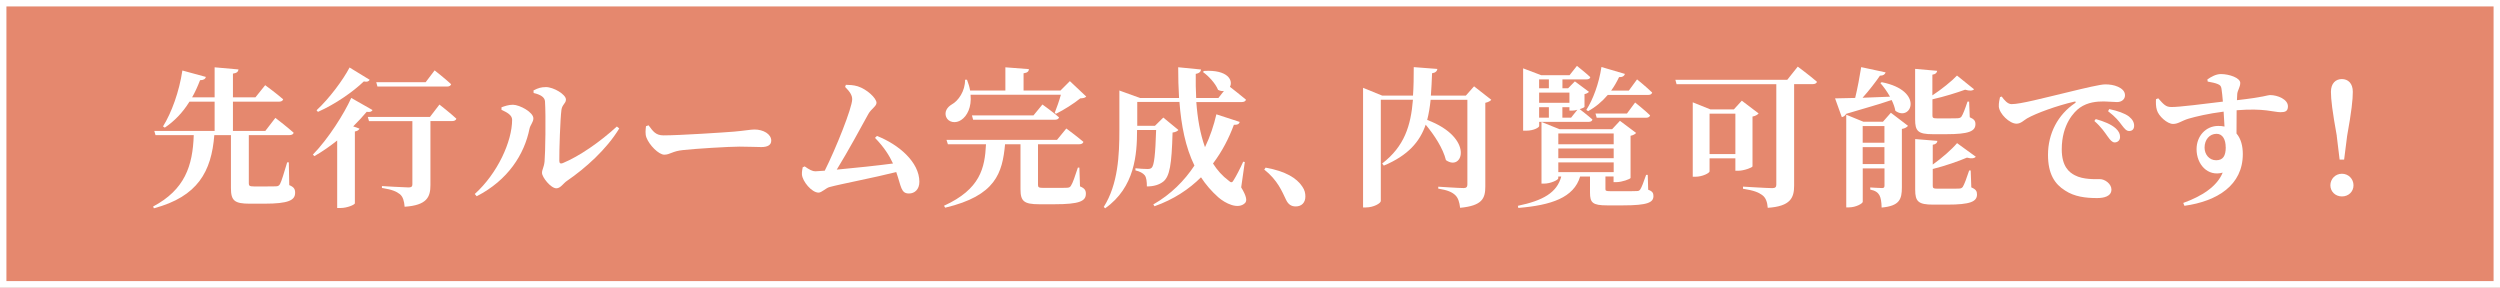
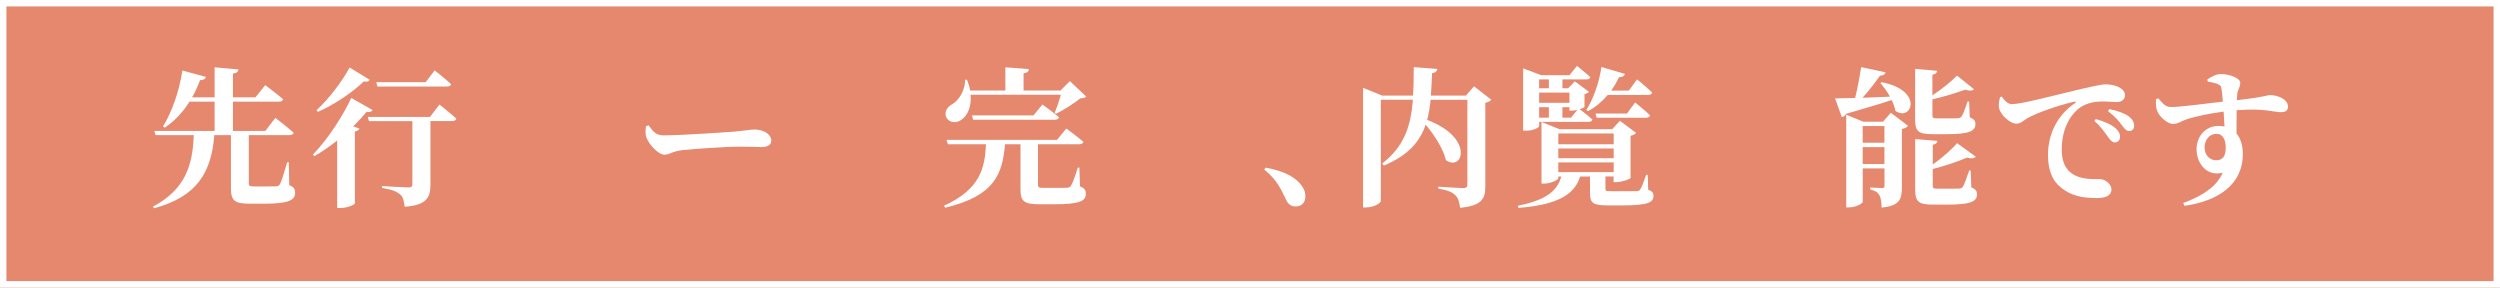
<svg xmlns="http://www.w3.org/2000/svg" id="_レイヤー_1" viewBox="0 0 400 46">
  <rect x="0" y="0" width="400" height="46" fill="#333333" stroke="none" />
  <defs>
    <style>.cls-1{fill:#fff;}.cls-2{fill:none;}.cls-2,.cls-3{stroke:#fff;stroke-miterlimit:10;stroke-width:2px;}.cls-3{fill:#f99175;opacity:.9;}</style>
  </defs>
  <path class="cls-3" d="M400,0V46H0V0H400" />
  <path class="cls-2" d="M400,0V46H0V0H400" />
  <g>
    <path class="cls-1" d="M32.95,12.3c-.1,.34-.38,.53-.94,.53-.38,.98-.79,1.9-1.27,2.74h3.6v-4.8l3.82,.34c-.05,.34-.24,.58-.89,.67v3.79h3.6l1.56-1.94s1.75,1.27,2.88,2.26c-.07,.26-.34,.38-.7,.38h-7.34v4.68h5.18l1.61-2.09s1.82,1.39,2.93,2.38c-.07,.26-.34,.38-.7,.38h-6.48v7.73c0,.36,.12,.48,.82,.48h1.94c.72,0,1.32,0,1.63-.02,.31-.02,.43-.1,.6-.36,.26-.48,.65-1.82,1.15-3.48h.26l.07,3.65c.77,.31,.94,.65,.94,1.22,0,1.18-1.01,1.75-4.94,1.75h-2.33c-2.45,0-3-.5-3-2.5v-8.47h-2.66c-.46,5.81-2.62,9.82-9.67,11.71l-.12-.29c5.06-2.69,6.34-6.48,6.5-11.42h-6.12l-.19-.67h9.65v-4.68h-4.03c-1.08,1.75-2.42,3.12-3.94,4.15l-.29-.19c1.37-2.21,2.59-5.54,3.1-8.95l3.77,1.03Z" />
    <path class="cls-1" d="M59.61,17.6c-.12,.24-.36,.38-.94,.29-.6,.72-1.34,1.51-2.16,2.33l1.01,.36c-.1,.22-.31,.38-.74,.46v11.5c-.05,.22-1.22,.74-2.3,.74h-.53v-10.8c-1.15,.91-2.38,1.78-3.65,2.5l-.24-.24c2.5-2.57,4.99-6.53,6.14-9.07l3.41,1.94Zm-.46-4.83c-.14,.24-.38,.38-.94,.26-1.7,1.63-4.49,3.6-7.34,4.87l-.22-.26c2.06-1.9,4.27-4.9,5.28-6.84l3.22,1.97Zm9.65,5.93l1.51-1.97s1.7,1.32,2.71,2.26c-.07,.26-.34,.38-.67,.38h-3.48v10.23c0,1.92-.55,3.24-4.13,3.48-.07-.89-.26-1.61-.77-2.02-.53-.41-1.22-.74-2.86-.98v-.31s3.58,.22,4.27,.22c.43,0,.6-.14,.6-.48v-10.13h-6.94l-.19-.67h9.94Zm-.7-5.54l1.44-1.9s1.66,1.3,2.64,2.21c-.07,.26-.34,.38-.65,.38h-11.14l-.19-.7h7.9Z" />
-     <path class="cls-1" d="M80.23,17.17c.53-.19,1.13-.41,1.85-.41,1.1,.02,3.26,1.2,3.26,2.18,0,.6-.5,1.06-.62,1.66-.82,4.08-3.43,8.23-8.45,10.8l-.31-.36c3.65-3.29,5.98-8.42,5.98-11.88,0-.77-.89-1.22-1.7-1.58v-.41Zm7.08-3.24c1.3,0,3.24,1.2,3.24,1.99,0,.65-.6,.77-.72,1.66-.19,1.39-.36,6.46-.34,8.16,0,.38,.19,.5,.55,.36,2.66-1.1,5.95-3.38,8.66-5.86l.38,.31c-2.02,3.34-5.4,6.36-8.38,8.4-.55,.36-1.01,1.18-1.68,1.18-.89,0-2.3-1.78-2.3-2.47,0-.55,.31-.86,.41-1.82,.12-1.18,.22-7.3,.07-9.62-.05-.67-.7-1.08-1.82-1.34l-.02-.41c.77-.41,1.27-.53,1.94-.53Z" />
    <path class="cls-1" d="M106.17,21.66c2.57,0,9.82-.48,11.28-.6,1.61-.14,2.69-.34,3.26-.34,1.44,0,2.69,.74,2.69,1.78,0,.7-.58,1.03-1.58,1.03s-1.8-.07-3.48-.07c-1.82,0-7.2,.34-9.05,.55-1.73,.17-2.09,.74-3,.74s-2.42-1.56-2.86-2.74c-.22-.55-.14-1.25-.07-1.82l.41-.14c.72,.96,1.13,1.61,2.4,1.61Z" />
-     <path class="cls-1" d="M128.75,26.62c.74,.53,1.25,.79,1.7,.79l1.51-.1c1.75-3.48,4.39-10.06,4.39-11.43,0-.62-.34-1.18-1.13-1.97l.12-.34c.53,.02,1.2,.02,1.9,.24,1.46,.46,3,1.9,3,2.64,0,.55-.86,.98-1.3,1.78-1.18,2.16-3.26,5.98-5.06,8.91,2.83-.26,6.7-.67,9-.98-.6-1.3-1.44-2.62-2.88-4.1l.31-.31c3.5,1.37,6.79,4.2,6.79,7.34,0,1.25-.79,1.87-1.66,1.87-1.3,0-1.22-1.06-2.04-3.43-3.38,.86-8.93,1.92-10.68,2.4-.53,.12-1.25,.89-1.75,.89-1.1,0-2.59-1.82-2.66-2.9-.02-.48,.05-.74,.12-1.15l.31-.14Z" />
    <path class="cls-1" d="M169.12,22.38l1.49-1.82s1.7,1.25,2.74,2.14c-.07,.26-.34,.38-.67,.38h-6.6v6.5c0,.38,.12,.48,.84,.48h2.09c.74,0,1.42,0,1.73-.02,.34-.02,.48-.1,.62-.34,.26-.38,.65-1.49,1.1-2.88h.24l.1,3c.77,.31,.94,.65,.94,1.18,0,1.18-1.01,1.68-5.04,1.68h-2.42c-2.47,0-3-.5-3-2.4v-7.2h-2.47c-.43,4.61-1.49,8.23-9.58,10.15l-.19-.31c5.81-2.66,6.53-6.02,6.72-9.84h-6.1l-.22-.7h17.69Zm-14.4-9.62c.24,.6,.41,1.2,.5,1.73h5.64v-3.72l3.77,.29c-.02,.34-.22,.58-.86,.67v2.76h5.9l1.51-1.51,2.62,2.47c-.22,.22-.46,.26-.96,.29-.96,.79-2.66,1.87-3.89,2.47l-.19-.17c.31-.77,.72-1.94,.98-2.88h-14.45c.19,1.99-.55,3.41-1.49,4.03-.86,.6-2.04,.43-2.42-.48-.31-.84,.17-1.56,.89-1.99,1.06-.58,2.16-2.14,2.14-3.96h.31Zm10.63,5.71l1.44-1.75s1.66,1.18,2.66,2.06c-.07,.26-.34,.38-.67,.38h-13.08l-.19-.7h9.84Z" />
-     <path class="cls-1" d="M179.15,14.5l3.26,1.18h6.24c-.1-1.61-.14-3.24-.14-4.92l3.65,.36c-.02,.31-.24,.6-.84,.7-.02,1.3,0,2.59,.07,3.86h3.55l.89-1.13c-.29,.05-.6,0-.94-.17-.41-1.03-1.51-2.21-2.42-2.86l.17-.17c3.86-.24,4.68,1.54,4.15,2.54,.55,.43,1.75,1.37,2.57,2.06-.07,.26-.34,.38-.7,.38h-7.25c.19,2.57,.6,5.04,1.39,7.22,.84-1.75,1.42-3.53,1.82-5.26l3.74,1.22c-.1,.31-.31,.48-.94,.46-.77,2.09-1.85,4.22-3.34,6.19,.67,1.06,1.49,1.99,2.5,2.74,.38,.36,.58,.36,.82-.1,.38-.6,1.06-1.9,1.51-2.93l.26,.05-.58,4.06c.86,1.42,.98,2.16,.6,2.52-1.1,1.06-3.14,.05-4.27-.94-1.08-.96-1.99-2.02-2.76-3.19-1.92,1.9-4.34,3.53-7.44,4.63l-.19-.29c2.81-1.61,4.97-3.79,6.58-6.22-1.44-2.95-2.11-6.41-2.4-10.18h-6.75v3.82h2.83l1.34-1.32,2.42,1.99c-.17,.19-.46,.34-.94,.41-.14,5.16-.46,7.01-1.49,7.85-.65,.5-1.51,.77-2.62,.77,0-.77-.07-1.42-.34-1.78-.29-.36-.79-.62-1.49-.79v-.34c.55,.07,1.54,.12,1.92,.12,.34,0,.5-.05,.67-.19,.41-.38,.6-2.18,.72-6.05h-3.05c0,3.86-.34,9.17-5.11,12.53l-.22-.22c2.3-3.65,2.5-8.28,2.5-12.34v-6.31Z" />
    <path class="cls-1" d="M208.36,29.84c.41,.58,.5,1.1,.5,1.61,0,.96-.6,1.58-1.54,1.58-.7,0-1.2-.31-1.56-1.08-.65-1.34-1.32-3.1-3.48-4.82l.22-.31c3.22,.58,4.97,1.68,5.86,3.02Z" />
    <path class="cls-1" d="M229.99,11.02c-.07,.36-.31,.62-.86,.7-.05,1.25-.1,2.45-.19,3.58h5.59l1.32-1.49,2.76,2.16c-.14,.17-.48,.38-.96,.48v13.39c0,1.92-.5,3.07-4.03,3.41-.12-.94-.31-1.58-.79-2.04-.5-.46-1.18-.79-2.71-1.03v-.31s3.29,.22,4.08,.22c.43,0,.58-.22,.58-.55V15.97h-5.88c-.12,1.15-.29,2.21-.55,3.22,7.61,2.86,5.71,8.35,3,6.43-.46-1.87-1.85-4.01-3.24-5.67-.94,2.71-2.78,4.9-6.7,6.55l-.26-.34c3.55-2.74,4.58-6.02,4.92-10.2h-5.14v16.2c0,.36-1.15,1.03-2.38,1.03h-.46V14.05l3.07,1.25h4.92c.1-1.42,.12-2.93,.12-4.56l3.79,.29Z" />
    <path class="cls-1" d="M246.64,19.52l2.88,1.15h8.42l1.25-1.34,2.59,1.94c-.14,.17-.43,.36-.89,.46v6.74c-.02,.17-1.37,.67-2.26,.67h-.46v-.91h-1.3v2.02c0,.26,.07,.34,.79,.34h2.28c.84,0,1.58,0,1.92-.02,.34,0,.43-.07,.58-.26,.24-.36,.53-1.15,.94-2.33h.26l.07,2.38c.7,.24,.84,.55,.84,1.01,0,1.01-.89,1.49-4.87,1.49h-2.54c-2.33,0-2.74-.43-2.74-2.04v-2.57h-1.58c-1.01,3.38-4.61,4.58-9.89,5.02l-.07-.34c4.03-.84,6.26-2.11,6.94-4.68h-.48v.29c0,.24-1.2,.84-2.3,.84h-.38v-9.84Zm-2.95-8.59l2.9,1.1h4.54l1.18-1.49s1.34,1.06,2.14,1.8c-.05,.26-.29,.36-.6,.36h-3.86v1.42h.91l1.08-1.1,2.26,1.68c-.12,.12-.36,.29-.72,.36v2.04c-.02,.07-.34,.24-.77,.36,.36,.29,1.37,1.06,2.04,1.66-.05,.26-.29,.38-.62,.38h-7.9v.67c0,.19-.79,.74-2.11,.74h-.46V10.93Zm2.57,3.19h1.56v-1.42h-1.56v1.42Zm0,.7v1.63h4.85v-1.63h-4.85Zm1.56,4.01v-1.68h-1.56v1.68h1.56Zm10.37,2.52h-8.86v1.73h8.86v-1.73Zm0,2.4h-8.86v1.56h8.86v-1.56Zm0,2.23h-8.86v1.56h8.86v-1.56Zm-6.67-8.28h-.41v-.55h-1.13v1.68h1.39l1.01-1.27c-.29,.1-.6,.14-.86,.14Zm8.47-5.86c-.1,.31-.41,.53-.94,.5-.38,.79-.79,1.51-1.27,2.16h2.83l1.32-1.8s1.54,1.25,2.42,2.11c-.07,.26-.31,.38-.65,.38h-6.46c-.94,1.1-1.99,1.97-3.14,2.59l-.29-.19c1.08-1.68,2.02-4.22,2.42-6.87l3.74,1.1Zm.31,6.34l1.32-1.78s1.51,1.2,2.4,2.06c-.07,.26-.34,.38-.65,.38h-7.9l-.19-.67h5.02Z" />
-     <path class="cls-1" d="M285.96,12.77l1.68-2.11s1.92,1.42,3.07,2.42c-.05,.26-.34,.38-.67,.38h-2.98V29.7c0,1.92-.55,3.31-4.22,3.55-.07-.91-.31-1.63-.89-2.04-.58-.43-1.32-.74-3.07-1.01v-.34s3.91,.24,4.68,.24c.48,0,.65-.17,.65-.55V13.47h-15.96l-.19-.7h17.91Zm-15.12,3.6l2.81,1.13h3.77l1.27-1.39,2.69,2.04c-.17,.19-.48,.41-.98,.5v7.97c-.02,.19-1.39,.7-2.28,.7h-.46v-1.99h-4.13v2.09c0,.26-1.13,.86-2.28,.86h-.41v-11.91Zm2.69,1.82v6.46h4.13v-6.46h-4.13Z" />
    <path class="cls-1" d="M296.83,15.66c.38-1.58,.74-3.5,.96-4.92l3.91,.84c-.1,.31-.36,.53-.91,.53-.67,.98-1.7,2.33-2.78,3.53l4.39-.17c-.46-.82-1.01-1.58-1.54-2.18l.22-.14c6.89,1.37,4.7,6.41,2.18,4.58-.1-.55-.31-1.15-.6-1.73-1.7,.58-4.06,1.27-7.27,2.21-.17,.31-.43,.48-.7,.53l-1.08-3,3.22-.07Zm-1.44,2.69l2.76,1.13h3.12l1.27-1.44,2.74,2.09c-.14,.19-.48,.43-.98,.5v9.34c0,1.9-.36,2.98-3.24,3.24-.02-.89-.12-1.56-.36-1.99-.24-.41-.62-.72-1.46-.89v-.34s1.46,.1,1.9,.1c.31,0,.38-.14,.38-.41v-2.74h-3.48v5.35c0,.26-1.08,.89-2.21,.89h-.43v-14.83Zm6.12,4.49v-2.67h-3.48v2.67h3.48Zm-3.48,3.41h3.48v-2.71h-3.48v2.71Zm17.81-11.95c-.26,.24-.72,.26-1.42,.05-1.32,.48-3.29,1.1-5.23,1.54v2.59c0,.36,.1,.46,.74,.46h1.78c.65,0,1.25,0,1.51-.02,.26-.02,.46-.07,.6-.24,.24-.34,.6-1.27,.98-2.42h.26l.1,2.5c.72,.31,.91,.6,.91,1.1,0,1.15-1.08,1.61-4.68,1.61h-2.16c-2.35,0-2.81-.5-2.81-2.35V11.02l3.53,.31c-.05,.31-.26,.55-.77,.62v3.31c1.46-.96,3.1-2.28,3.94-3.17l2.71,2.18Zm.29,10.78c-.24,.26-.67,.34-1.42,.14-1.37,.58-3.41,1.3-5.47,1.82v2.69c0,.36,.1,.46,.77,.46h1.85c.67,0,1.3,0,1.58-.02,.29,0,.43-.07,.6-.26,.24-.38,.62-1.39,1.03-2.64h.24l.1,2.71c.74,.31,.91,.62,.91,1.13,0,1.15-1.08,1.63-4.78,1.63h-2.23c-2.38,0-2.88-.5-2.88-2.38v-8.11l3.55,.29c-.02,.31-.24,.55-.74,.62v3.17c1.49-1.06,3.07-2.45,3.89-3.43l3,2.18Z" />
    <path class="cls-1" d="M320.27,15.44c.43,.6,.96,1.22,1.58,1.22,1.44,0,4.95-.94,9.15-1.94,2.54-.62,5.06-1.22,5.83-1.22,.72,0,1.42,.1,2.04,.38,.65,.29,1.13,.72,1.13,1.37,0,.6-.5,1.08-1.27,1.08-.65,0-1.44-.1-2.11-.1-1.1,0-2.57,.1-3.86,1.01-.84,.6-2.88,2.59-2.88,6.65,0,2.78,1.22,3.7,2.09,4.15,1.34,.72,3.31,.62,4.01,.62,.82,0,1.85,.77,1.85,1.66,0,1.1-1.2,1.37-2.3,1.37-1.85,0-3.62-.22-5.11-1.2-1.66-1.03-2.74-2.66-2.74-5.71,0-3.43,1.58-6.43,4.32-8.28,.19-.14,.17-.29-.1-.24-2.81,.65-6.12,1.85-7.58,2.69-.5,.29-.98,.84-1.68,.84-1.1,0-2.76-1.58-2.83-2.76-.02-.55,.1-1.1,.19-1.49l.29-.1Zm16.97,6.41c.38,.55,.7,.91,1.08,.94,.53,0,.89-.36,.89-.86s-.17-.89-.67-1.37c-.74-.67-1.87-1.13-3.22-1.51l-.22,.31c1.1,.96,1.68,1.85,2.14,2.5Zm2.23-1.85c.46,.6,.74,.96,1.2,.96,.5,0,.79-.31,.79-.84s-.24-1.01-.84-1.49c-.67-.5-1.78-.89-3.14-1.18l-.19,.34c1.25,.96,1.75,1.63,2.18,2.21Z" />
    <path class="cls-1" d="M355.92,20.24l-.14-2.38c-2.45,.31-4.46,.79-5.62,1.13-1.13,.34-1.63,.84-2.47,.84-.94,0-2.33-1.27-2.59-2.23-.17-.53-.17-1.2-.14-1.73l.36-.14c.86,.98,1.22,1.39,2.06,1.39,1.03,.05,5.57-.53,8.28-.86-.07-.82-.14-1.56-.22-2.06-.07-.41-.19-.58-.58-.74-.38-.17-.96-.29-1.63-.41l-.05-.34c.58-.41,1.37-.86,2.16-.86,1.37,0,3.1,.62,3.1,1.42,0,.65-.41,1.15-.48,1.73l-.05,1.03c4.42-.5,4.9-.82,5.28-.82,1.27,0,2.88,.7,2.88,1.8,0,.82-.48,.94-1.2,.94-1.06,0-2.59-.67-7.01-.31l-.02,3.72c.72,.84,1.01,2.02,1.01,3.29,0,4.97-4.06,7.54-9.34,8.28l-.19-.46c2.93-1.06,5.38-2.59,6.31-4.85-2.4,.67-4.18-1.32-4.18-3.75,0-2.11,1.49-3.72,3.46-3.72,.36,0,.7,.02,1.01,.1Zm.19,3.31c0-1.18-.46-2.14-1.46-2.14-1.13,0-1.92,.94-1.92,2.21,0,1.08,.74,2.02,1.85,2.02s1.54-.7,1.54-2.09Z" />
-     <path class="cls-1" d="M372.86,29.65c0-1.01,.79-1.85,1.85-1.85s1.85,.84,1.85,1.85-.79,1.78-1.85,1.78-1.85-.79-1.85-1.78Zm1.03-7.9c-.72-3.98-.94-5.83-.94-7.06,0-1.37,.77-2.04,1.75-2.04s1.75,.67,1.75,2.04c0,1.22-.19,3.07-.91,7.06l-.48,3.79h-.72l-.46-3.79Z" />
  </g>
</svg>